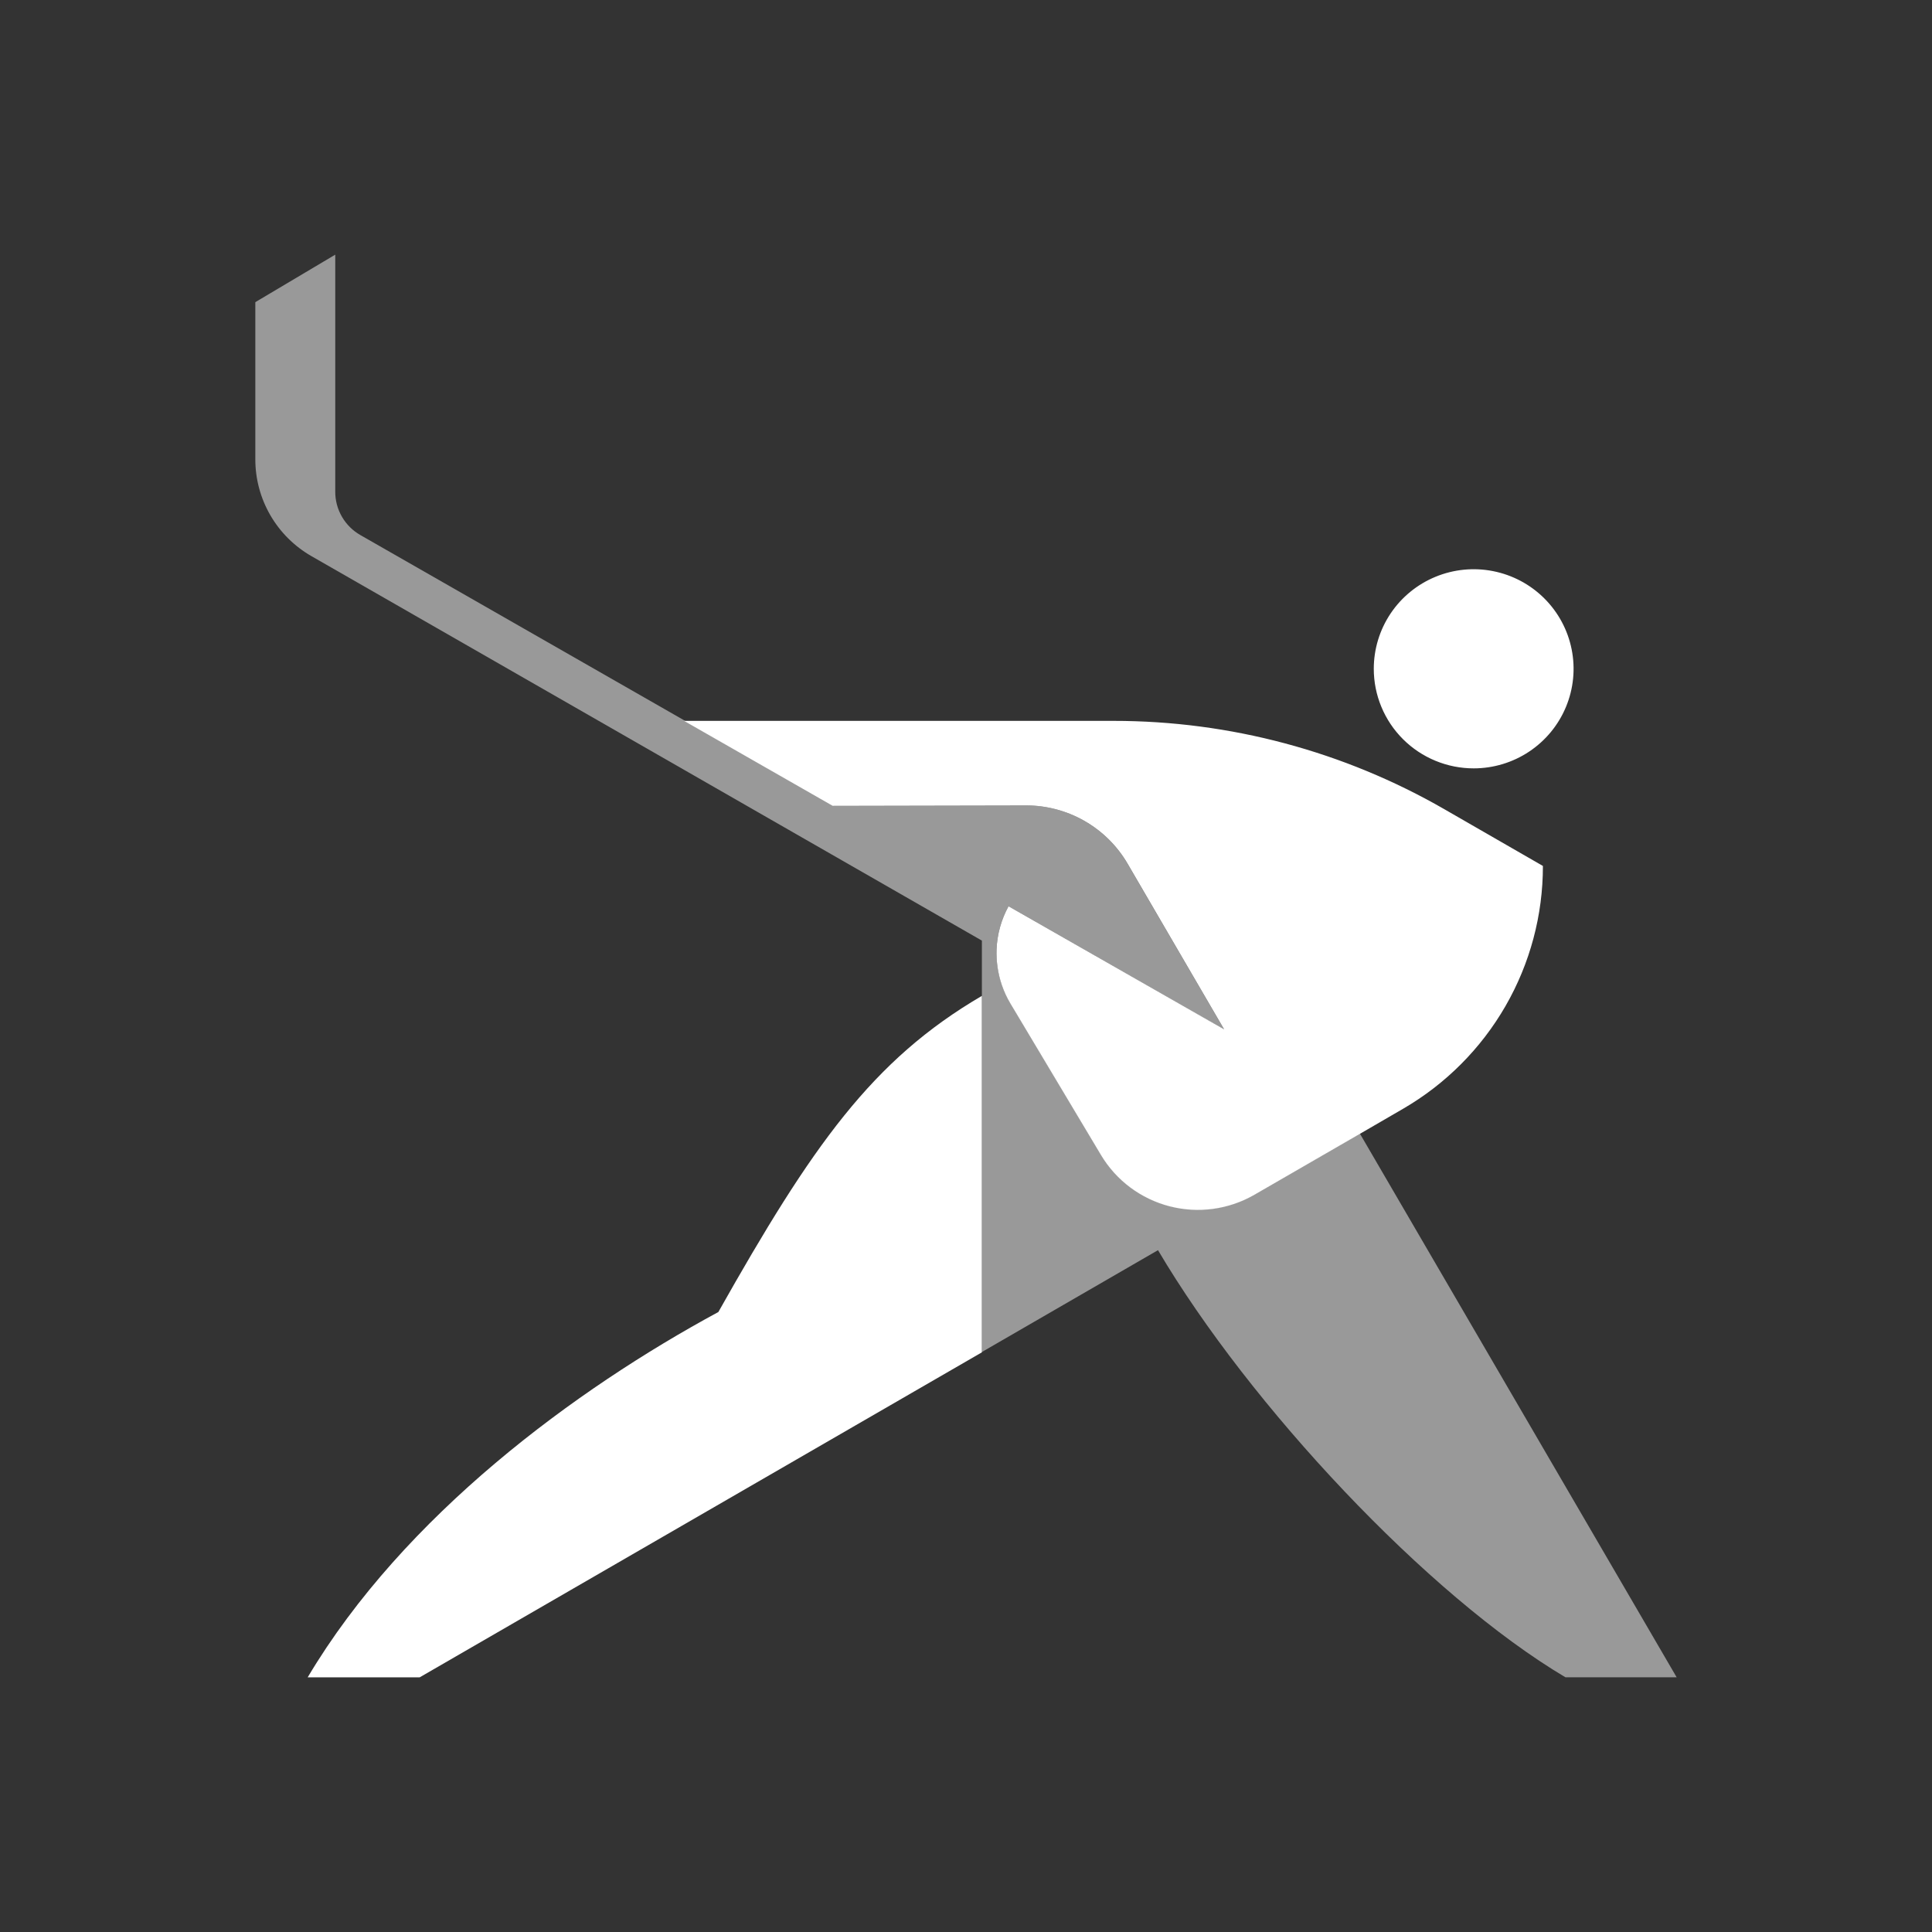
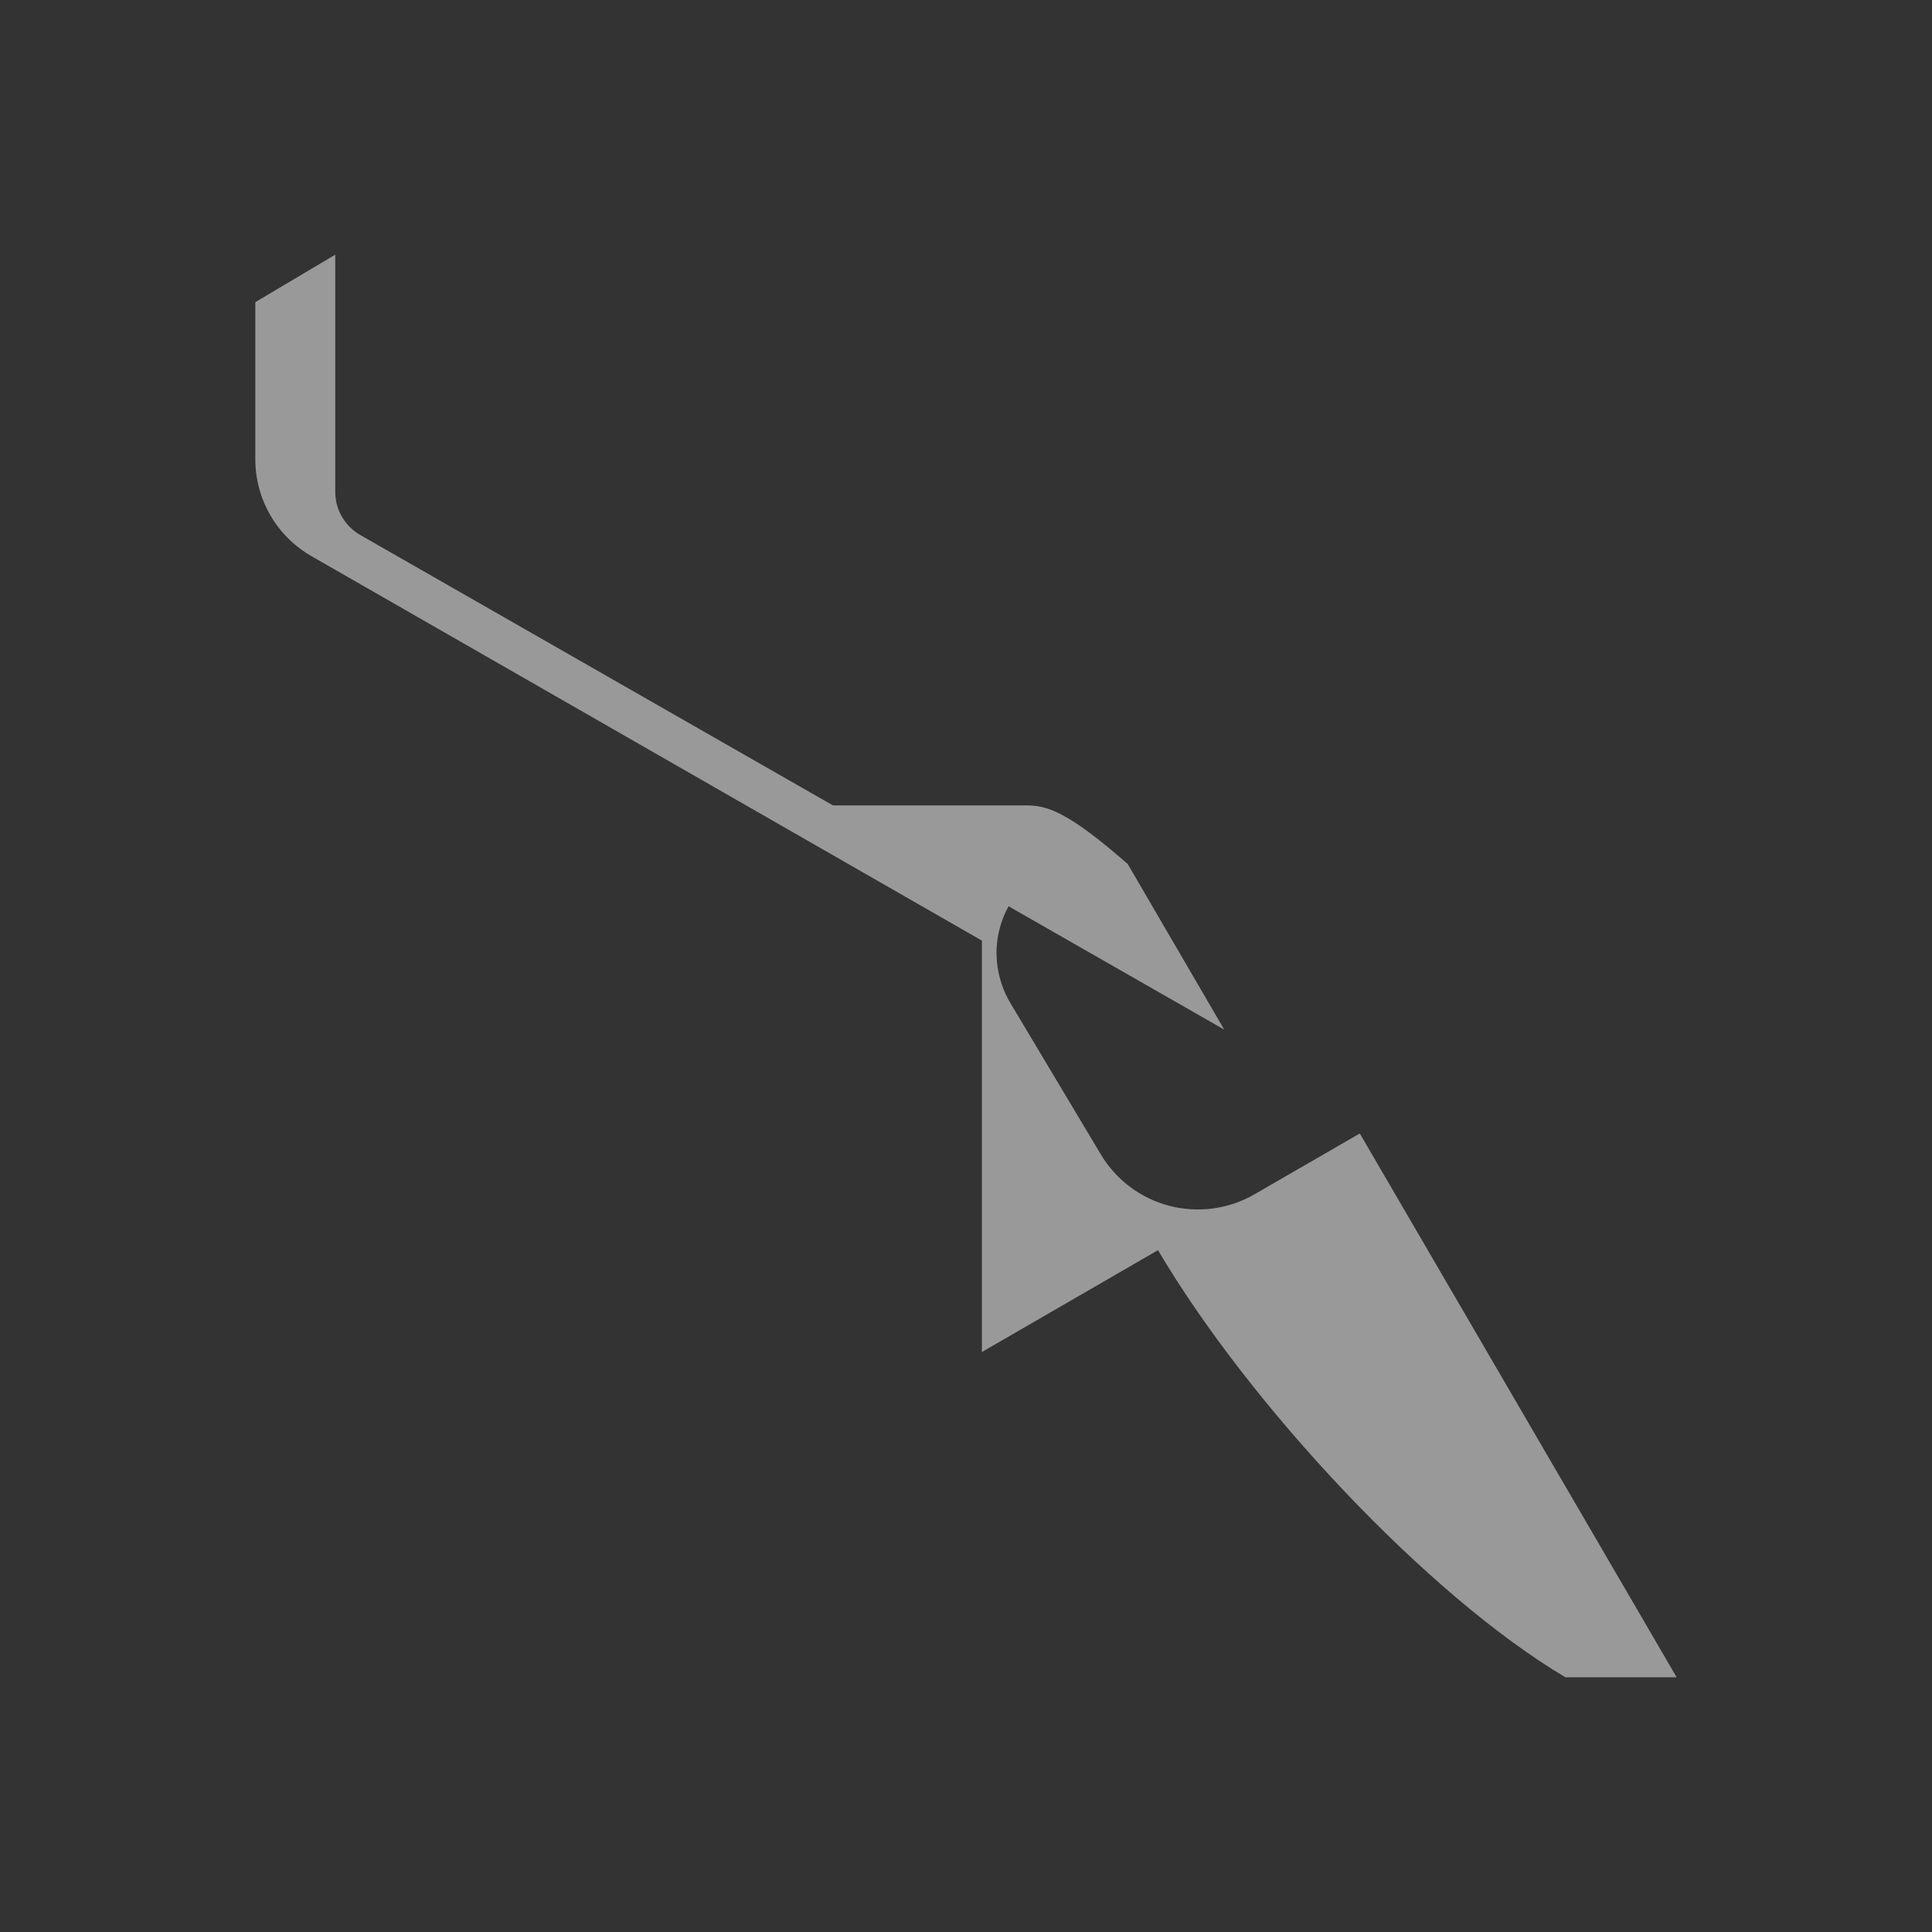
<svg xmlns="http://www.w3.org/2000/svg" width="122" height="122" viewBox="0 0 122 122" fill="none">
  <rect x="0" y="0" width="122" height="122" fill="#333333" stroke="none" />
-   <path d="M62.003 62.887V85.396L26.501 105.919H19.429C25.504 95.701 36.348 87.723 45.362 82.85C51.267 72.375 55.064 66.942 62.003 62.887ZM64.791 50.859C66.091 50.859 67.367 51.2 68.493 51.846C69.619 52.493 70.555 53.423 71.207 54.544L77.3 65L63.687 57.228C63.227 58.065 62.968 58.997 62.93 59.951C62.904 60.71 63.015 61.469 63.258 62.189C63.398 62.599 63.579 62.993 63.801 63.365L69.516 72.928C70.475 74.536 72.032 75.702 73.849 76.173C75.665 76.644 77.594 76.381 79.218 75.443L85.867 71.602L88.598 70.017C91.288 68.455 93.52 66.217 95.07 63.526C96.62 60.834 97.433 57.785 97.43 54.682L91.216 51.104C84.865 47.446 77.659 45.52 70.324 45.521H43.198L52.579 50.884L64.791 50.859ZM93.058 48.52C94.306 48.52 95.526 48.151 96.563 47.46C97.6 46.77 98.409 45.788 98.886 44.639C99.364 43.49 99.489 42.226 99.245 41.006C99.002 39.786 98.401 38.666 97.519 37.787C96.637 36.907 95.513 36.309 94.289 36.066C93.065 35.823 91.797 35.948 90.644 36.424C89.492 36.9 88.506 37.705 87.813 38.739C87.12 39.773 86.75 40.989 86.75 42.233C86.75 43.059 86.913 43.877 87.231 44.64C87.548 45.403 88.013 46.097 88.6 46.681C89.186 47.265 89.883 47.728 90.649 48.043C91.415 48.359 92.236 48.521 93.065 48.52H93.058Z" fill="white" />
-   <path opacity="0.5" d="M85.867 71.575L79.218 75.416C77.594 76.355 75.665 76.617 73.849 76.146C72.032 75.675 70.475 74.509 69.516 72.901L63.801 63.338C63.579 62.966 63.397 62.572 63.258 62.162C63.015 61.442 62.904 60.684 62.93 59.924C62.972 58.979 63.231 58.056 63.687 57.227L77.307 65.017L71.213 54.561C70.563 53.436 69.627 52.502 68.5 51.852C67.373 51.201 66.094 50.859 64.791 50.858H52.597L43.217 45.494L22.766 33.793C22.278 33.517 21.873 33.116 21.593 32.632C21.312 32.148 21.166 31.598 21.17 31.039V16.081L16.123 19.08V29.002C16.122 30.243 16.449 31.462 17.072 32.536C17.694 33.61 18.59 34.501 19.669 35.12L62.003 59.396V85.376L73.124 78.944C78.915 88.752 90.156 100.755 98.855 105.917H105.876L85.867 71.575Z" fill="white" />
+   <path opacity="0.5" d="M85.867 71.575L79.218 75.416C77.594 76.355 75.665 76.617 73.849 76.146C72.032 75.675 70.475 74.509 69.516 72.901L63.801 63.338C63.579 62.966 63.397 62.572 63.258 62.162C63.015 61.442 62.904 60.684 62.93 59.924C62.972 58.979 63.231 58.056 63.687 57.227L77.307 65.017L71.213 54.561C67.373 51.201 66.094 50.859 64.791 50.858H52.597L43.217 45.494L22.766 33.793C22.278 33.517 21.873 33.116 21.593 32.632C21.312 32.148 21.166 31.598 21.17 31.039V16.081L16.123 19.08V29.002C16.122 30.243 16.449 31.462 17.072 32.536C17.694 33.61 18.59 34.501 19.669 35.12L62.003 59.396V85.376L73.124 78.944C78.915 88.752 90.156 100.755 98.855 105.917H105.876L85.867 71.575Z" fill="white" />
</svg>